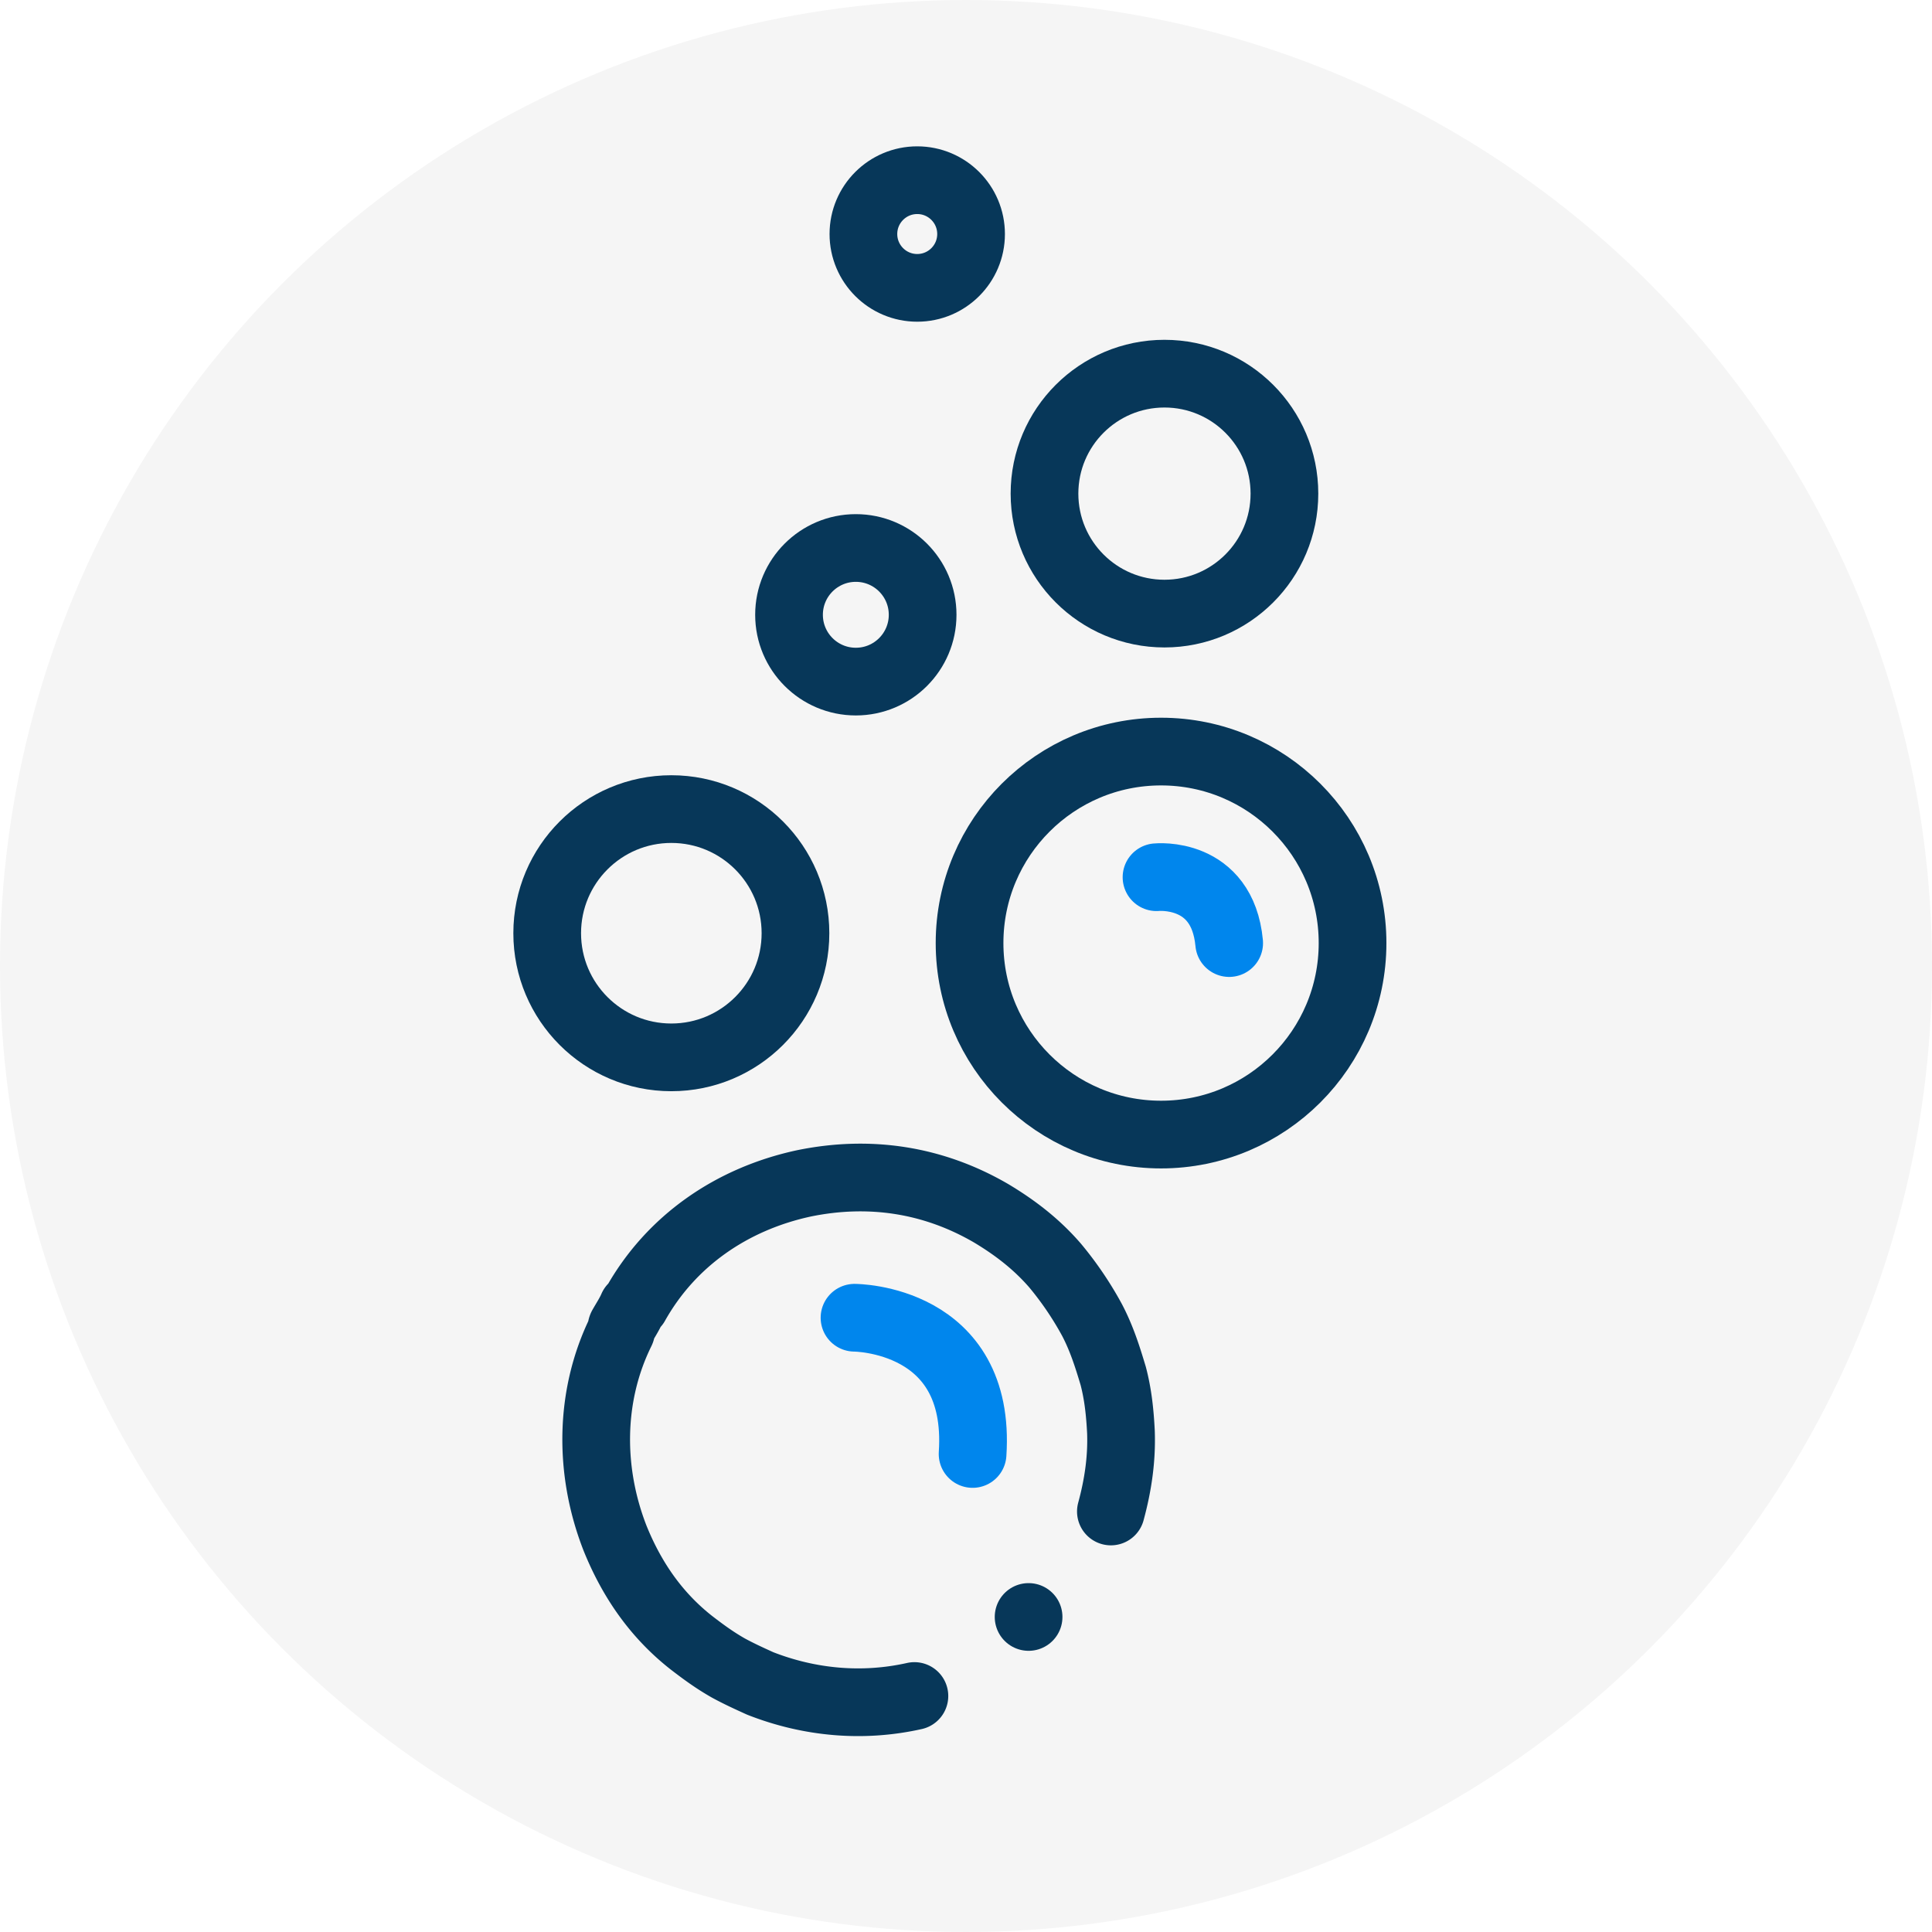
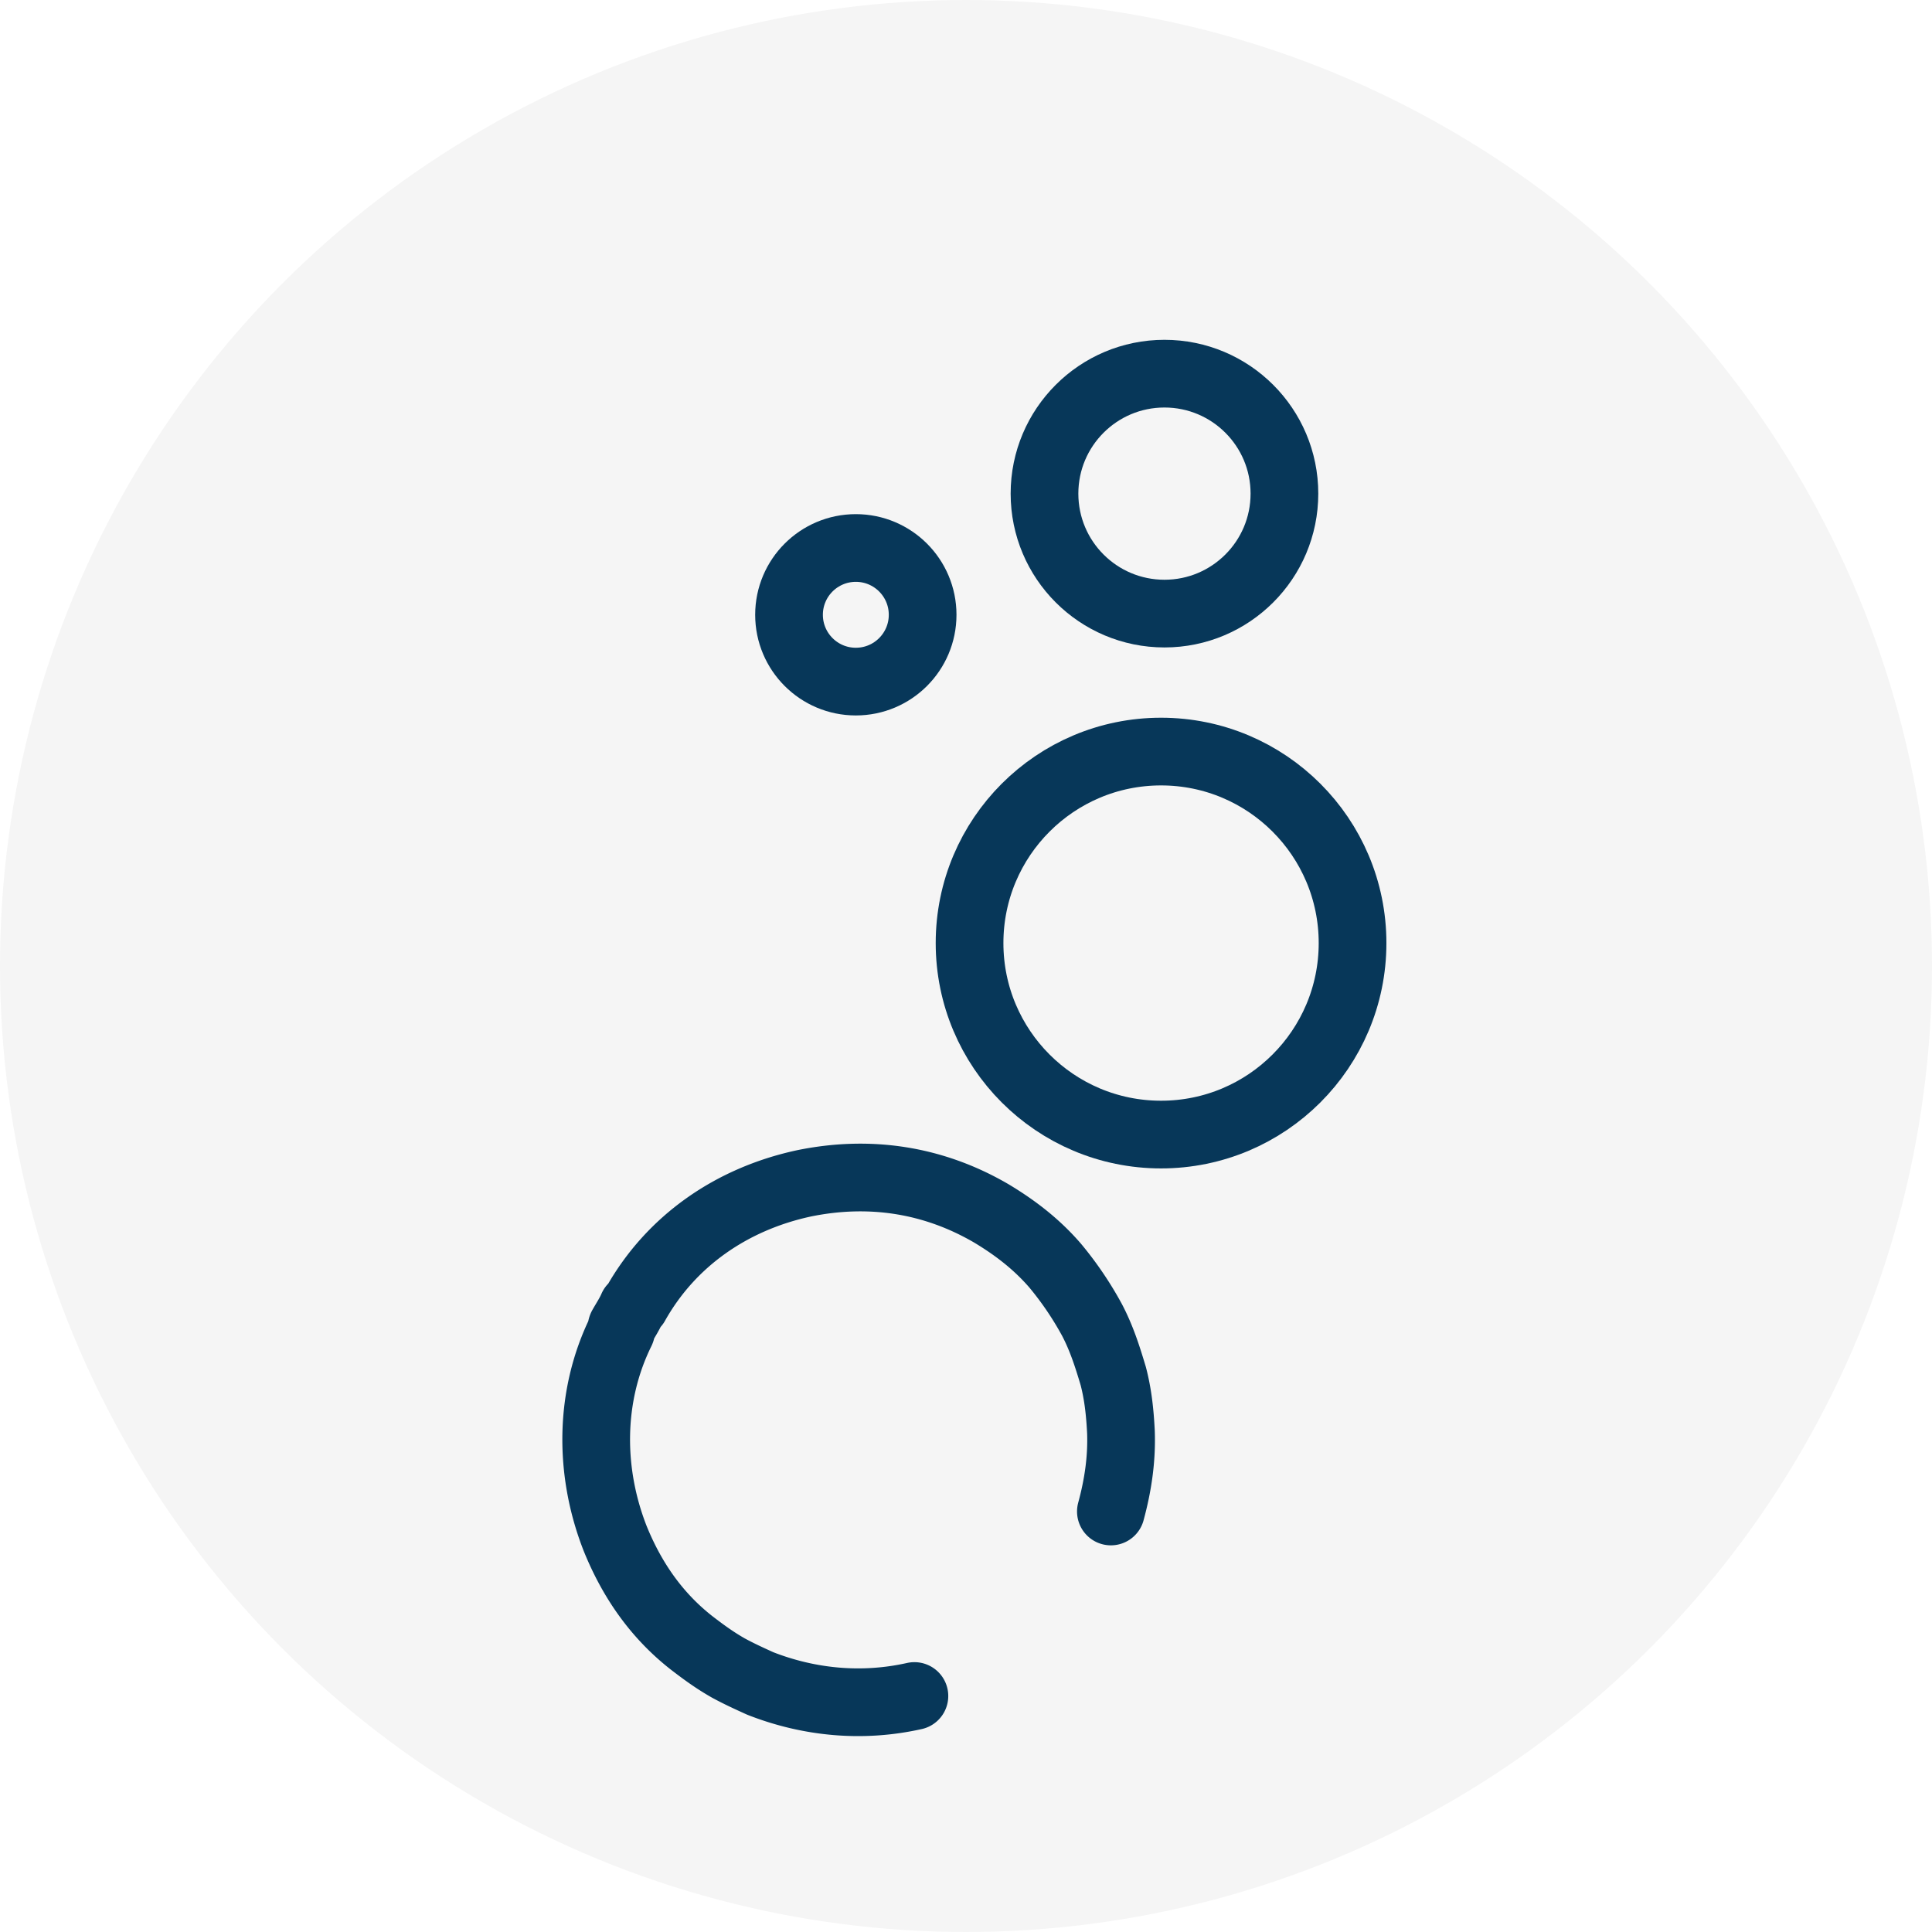
<svg xmlns="http://www.w3.org/2000/svg" id="Layer_1" data-name="Layer 1" viewBox="0 0 1997.6 1997.6">
  <defs>
    <style>
      .cls-1 {
        fill: #f5f5f5;
      }

      .cls-2, .cls-3 {
        fill: none;
        stroke-linecap: round;
        stroke-linejoin: round;
        stroke-width: 70px;
      }

      .cls-2 {
        stroke: #073759;
      }

      .cls-3 {
        stroke: #0086ed;
      }
    </style>
  </defs>
  <title>bublinky</title>
  <g id="Layer_3" data-name="Layer 3">
    <g id="Layer_2" data-name="Layer 2">
      <circle class="cls-1" cx="998.8" cy="998.8" r="998.8" />
    </g>
  </g>
  <path class="cls-2" d="M1148.61,1562.8c7.39-27.2,11.39-54.2,10.39-82.2-1-20-3-39-8-58-6-20-12-39-22-58a345.21,345.21,0,0,0-38-56c-19-22-41-39-66-54-60-35-126-45-194-31-74,16-137,59-174,125l-3,3c-3,7-7,13-11,20-1,2,0,3-1,5-33,67-33,145-6,214,17,42,42,79,79,108,13,10,24,18,38,26,11,6,22,11,33,16,51,20,106,25,159.45,13" />
-   <line class="cls-2" x1="1063.52" y1="1671.87" x2="1063.52" y2="1671.87" />
-   <circle class="cls-2" cx="694.13" cy="964.91" r="128.35" />
  <circle class="cls-2" cx="1200.48" cy="975.09" r="198" />
  <circle class="cls-2" cx="1204" cy="510.39" r="124.04" />
  <circle class="cls-2" cx="884.89" cy="635.67" r="69.07" />
-   <circle class="cls-2" cx="948.38" cy="241.97" r="55.66" />
-   <path class="cls-3" d="M1195.78,907s68.09-7,75.13,68.09" />
-   <path class="cls-3" d="M883.52,1362.48s131.48,0,122.09,140.87" />
</svg>